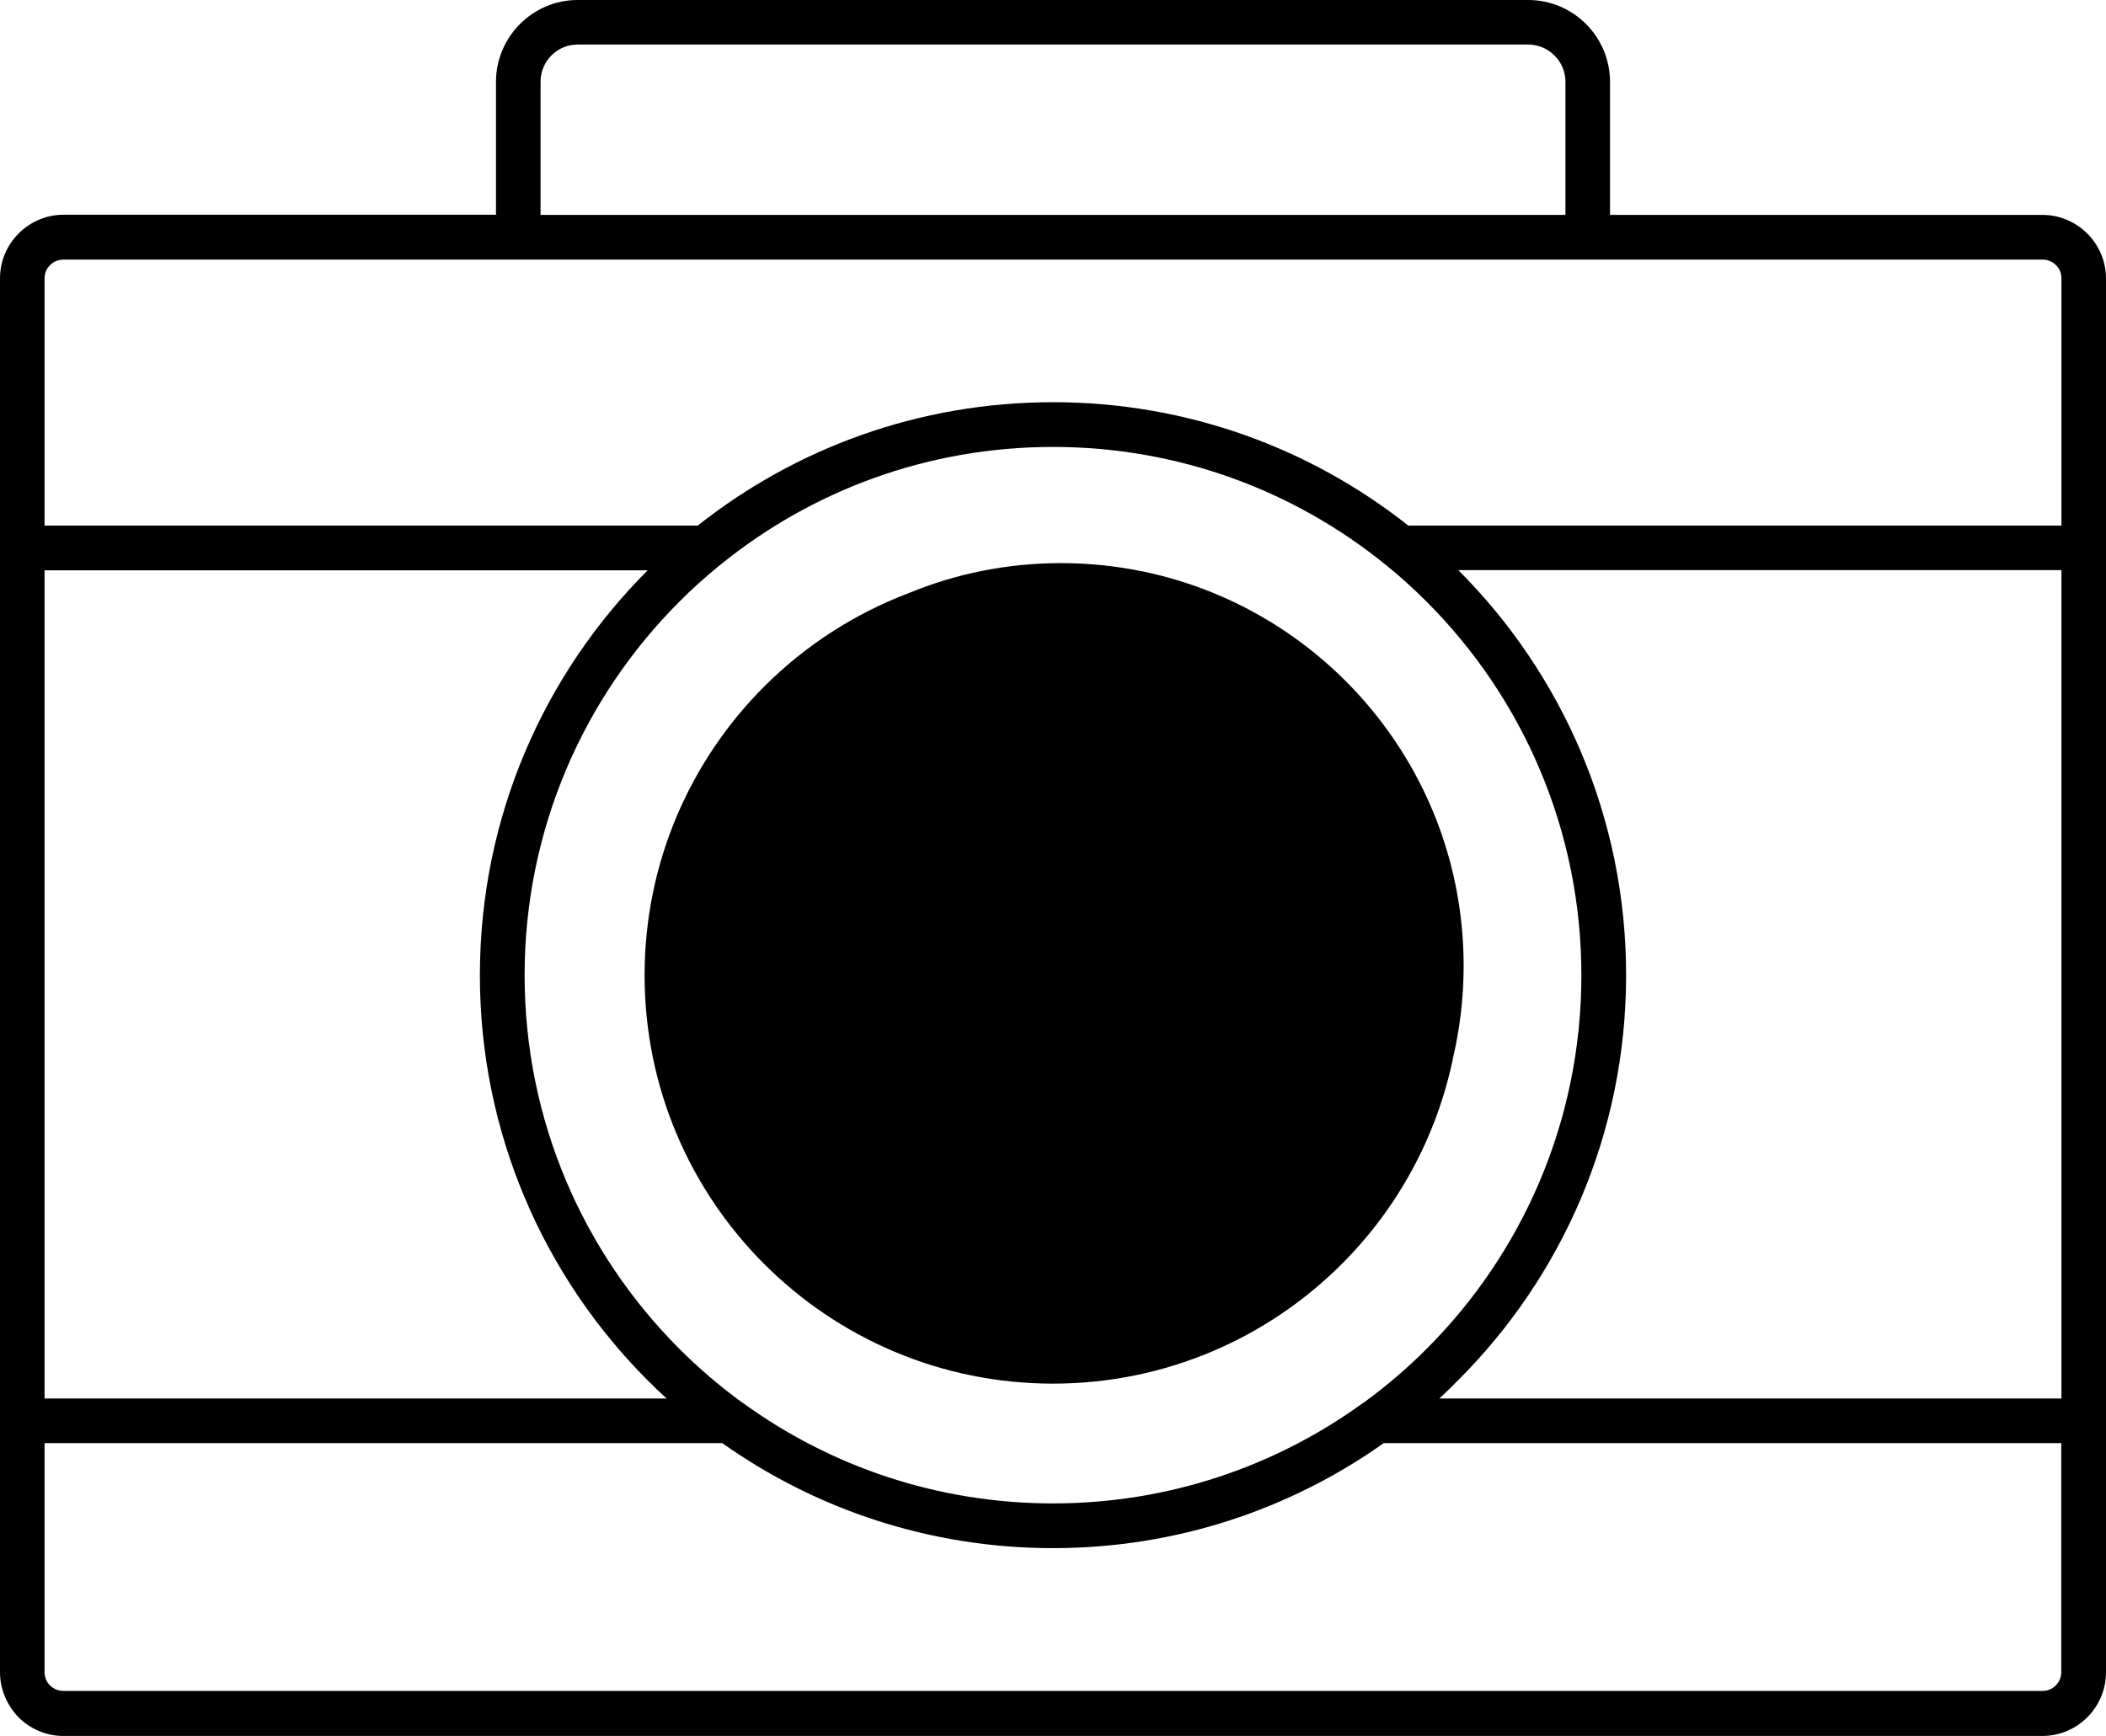
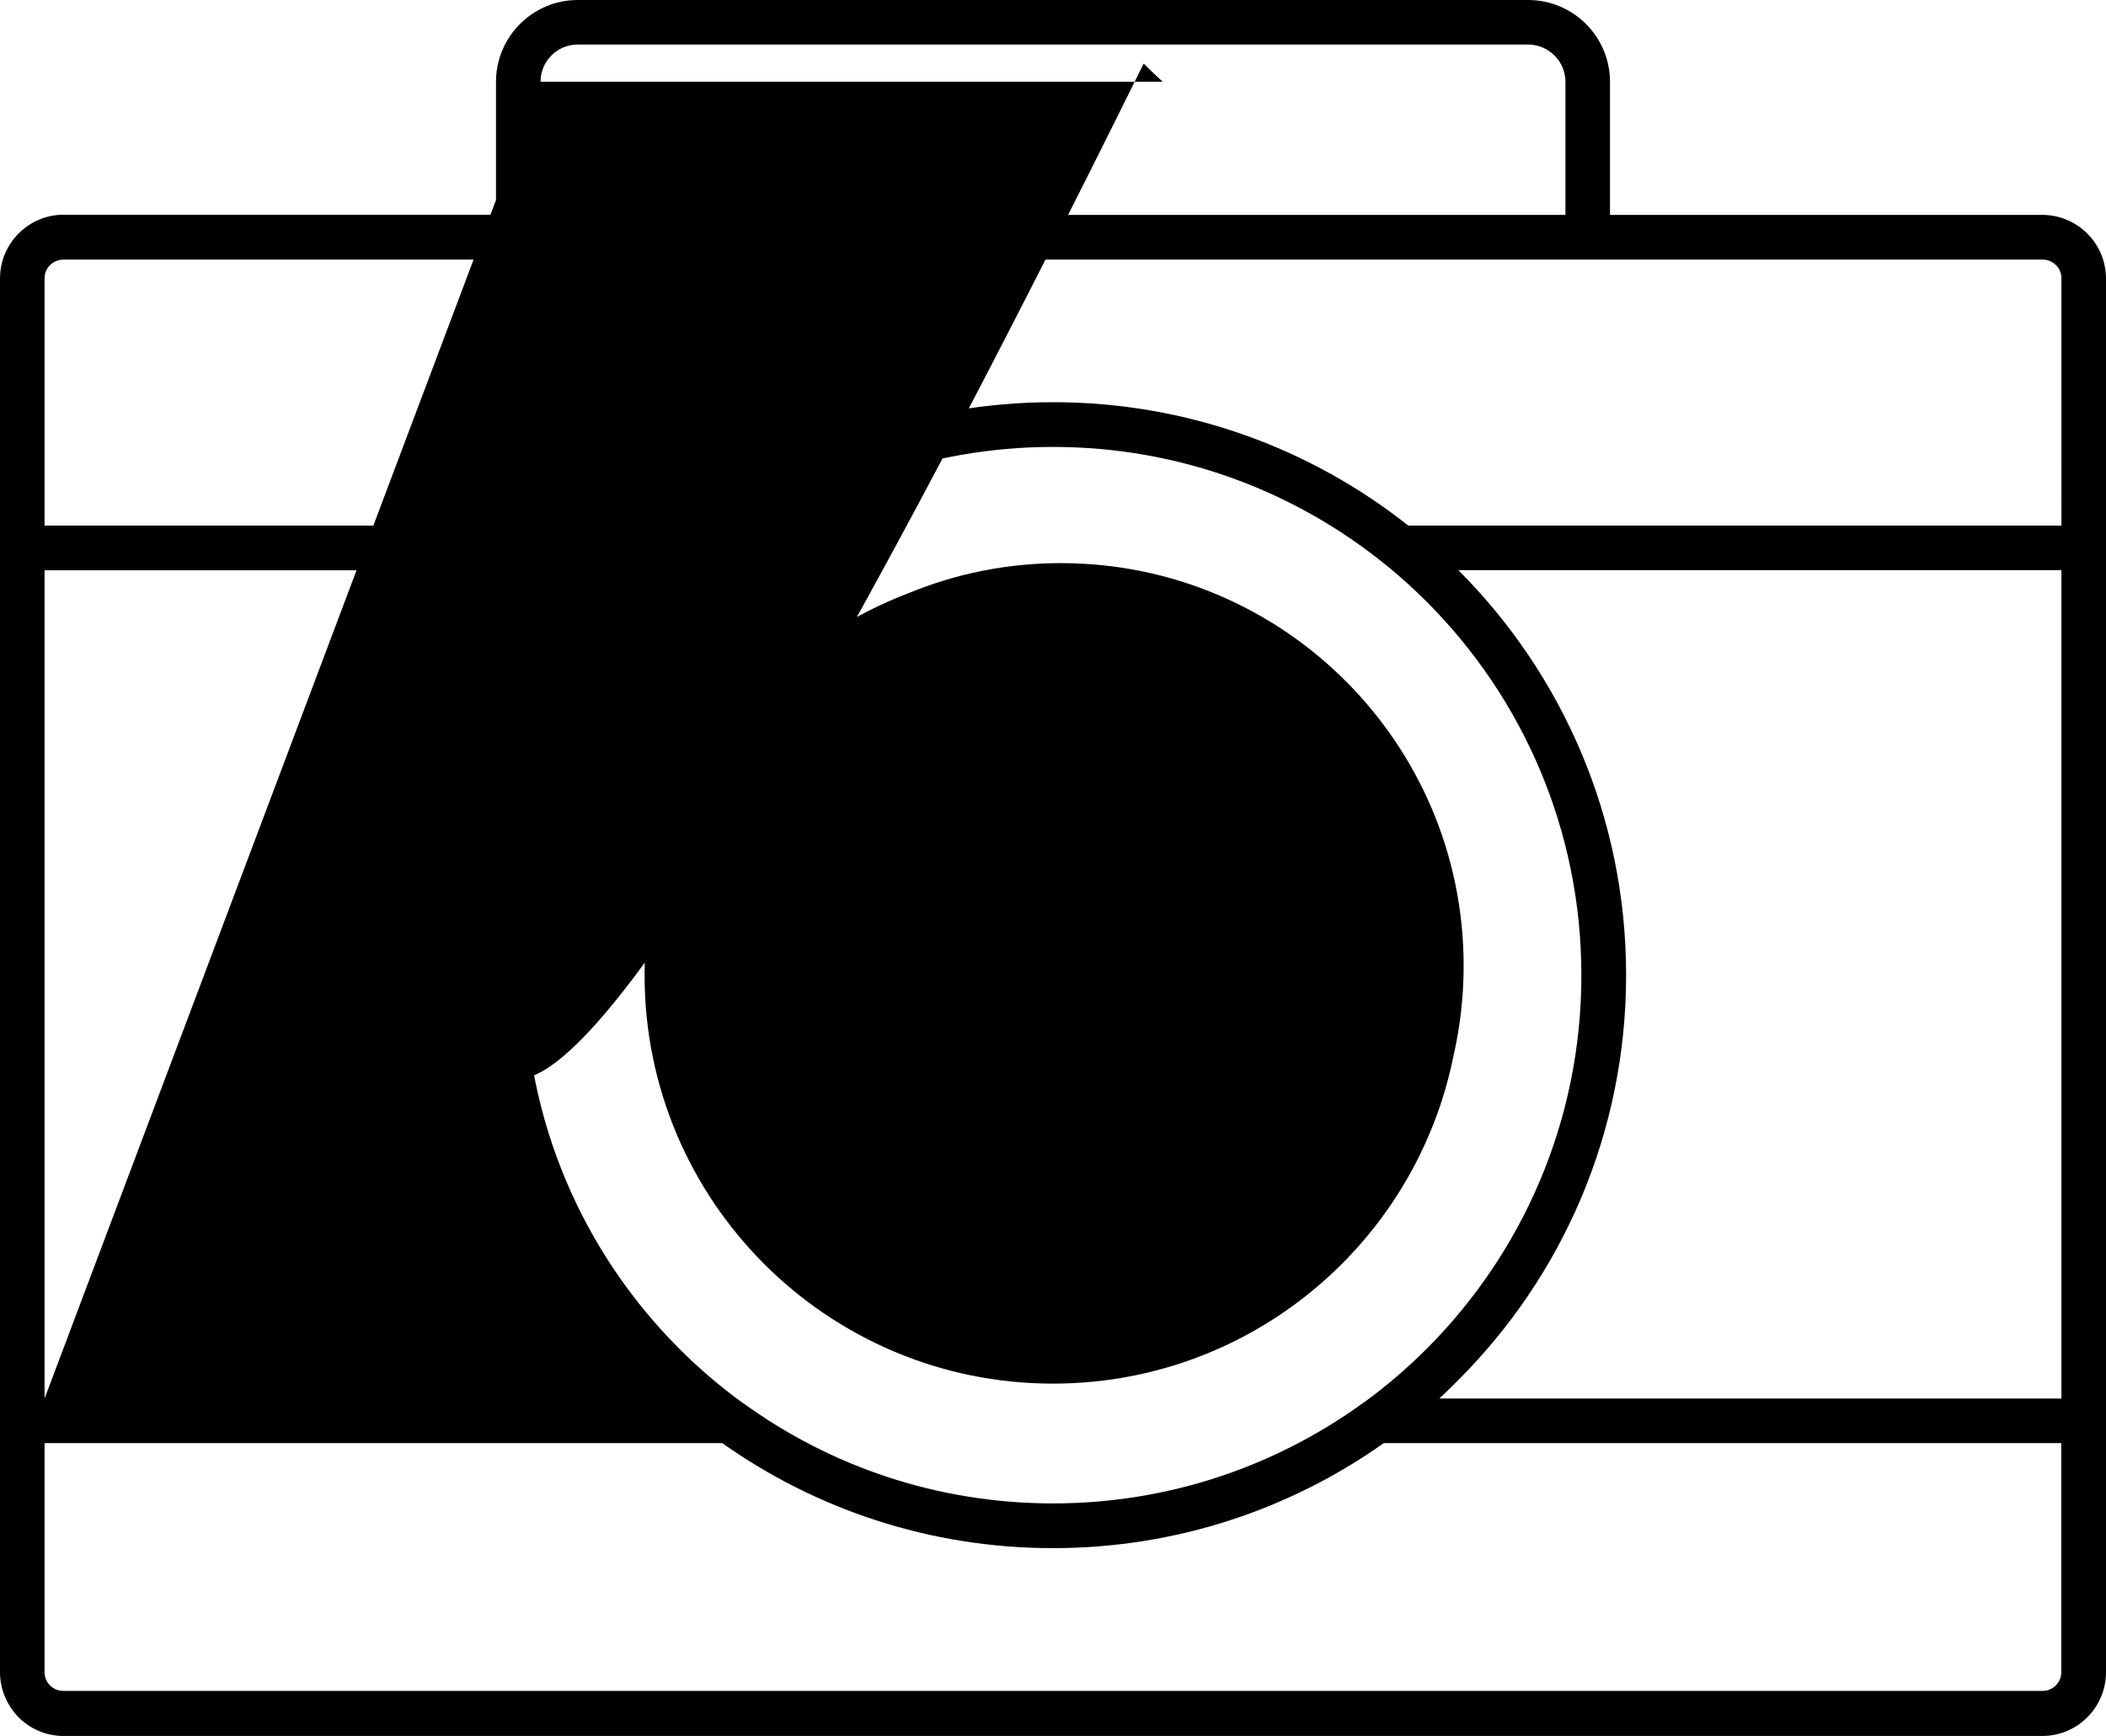
<svg xmlns="http://www.w3.org/2000/svg" id="Layer_1" x="0px" y="0px" viewBox="0 0 122.88 101.28" style="enable-background:new 0 0 122.88 101.28" xml:space="preserve">
  <g>
-     <path d="M28.94,12.53V4.77c0-1.31,0.54-2.51,1.4-3.37C31.2,0.54,32.39,0,33.7,0h55.47c1.31,0,2.51,0.54,3.37,1.4 c0.86,0.86,1.4,2.06,1.4,3.37v7.77h25.23c1.02,0,1.95,0.42,2.62,1.09c0.67,0.67,1.09,1.6,1.09,2.62v15.73v50.94v14.67 c0,1.02-0.42,1.95-1.09,2.62c-0.67,0.67-1.6,1.09-2.62,1.09H3.7c-1.02,0-1.95-0.42-2.62-1.09C0.42,99.52,0,98.6,0,97.58V82.91 V31.97V16.24c0-1.02,0.42-1.95,1.09-2.62c0.67-0.67,1.6-1.09,2.62-1.09H28.94L28.94,12.53z M61.9,32.86 c12.98,0,23.5,10.52,23.5,23.5c0,1.82-0.21,3.59-0.6,5.29c-0.95,4.68-3.26,8.86-6.51,12.11c-4.31,4.31-10.27,6.98-16.85,6.98 c-6.58,0-12.54-2.67-16.85-6.98c-4.31-4.31-6.98-10.27-6.98-16.85c0-6.58,2.67-12.54,6.98-16.85c2.37-2.37,5.24-4.24,8.43-5.45 C55.76,33.48,58.76,32.86,61.9,32.86L61.9,32.86z M31.54,4.77v7.77h59.8V4.77c0-0.59-0.24-1.14-0.64-1.53 c-0.39-0.39-0.93-0.64-1.53-0.64H33.7c-0.59,0-1.14,0.24-1.53,0.64C31.78,3.63,31.54,4.17,31.54,4.77L31.54,4.77z M2.6,81.61h36.3 c-0.38-0.34-0.75-0.7-1.11-1.06C31.75,74.5,28,66.14,28,56.91c0-9.23,3.74-17.58,9.79-23.63H2.6V81.61L2.6,81.61z M42.14,84.21H2.6 v13.37c0,0.3,0.12,0.58,0.32,0.77c0.2,0.2,0.47,0.32,0.78,0.32h115.48c0.3,0,0.58-0.12,0.77-0.32c0.2-0.2,0.32-0.47,0.32-0.77 V84.21H80.74c-5.45,3.86-12.11,6.13-19.3,6.13C54.25,90.34,47.59,88.07,42.14,84.21L42.14,84.21z M43.26,81.81 c0.04,0.03,0.08,0.05,0.12,0.08c5.08,3.68,11.32,5.84,18.06,5.84s12.99-2.17,18.06-5.84c0.04-0.03,0.08-0.06,0.12-0.08 c1.29-0.94,2.5-1.98,3.62-3.1c5.58-5.58,9.03-13.29,9.03-21.8c0-8.51-3.45-16.22-9.03-21.8c-0.73-0.73-1.5-1.43-2.31-2.09 c-0.03-0.02-0.06-0.05-0.09-0.07c-5.3-4.3-12.05-6.87-19.4-6.87c-7.35,0-14.1,2.57-19.4,6.87c-0.03,0.03-0.06,0.05-0.09,0.07 c-0.8,0.66-1.58,1.35-2.31,2.09c-5.58,5.58-9.03,13.29-9.03,21.8c0,8.51,3.45,16.22,9.03,21.8C40.76,79.83,41.97,80.87,43.26,81.81 L43.26,81.81z M83.98,81.61h36.3V33.27H85.09c6.05,6.05,9.79,14.41,9.79,23.63c0,9.23-3.74,17.59-9.8,23.64 C84.72,80.91,84.35,81.26,83.98,81.61L83.98,81.61z M2.6,30.67h38.11c5.7-4.51,12.9-7.2,20.73-7.2s15.03,2.69,20.73,7.2h38.11 V16.24c0-0.3-0.12-0.58-0.32-0.77c-0.2-0.2-0.47-0.32-0.77-0.32H3.7c-0.3,0-0.58,0.12-0.78,0.32c-0.2,0.2-0.32,0.47-0.32,0.77 V30.67L2.6,30.67z" />
+     <path d="M28.94,12.53V4.77c0-1.31,0.54-2.51,1.4-3.37C31.2,0.54,32.39,0,33.7,0h55.47c1.31,0,2.51,0.54,3.37,1.4 c0.86,0.86,1.4,2.06,1.4,3.37v7.77h25.23c1.02,0,1.95,0.42,2.62,1.09c0.67,0.67,1.09,1.6,1.09,2.62v15.73v50.94v14.67 c0,1.02-0.42,1.95-1.09,2.62c-0.67,0.67-1.6,1.09-2.62,1.09H3.7c-1.02,0-1.95-0.42-2.62-1.09C0.42,99.52,0,98.6,0,97.58V82.91 V31.97V16.24c0-1.02,0.42-1.95,1.09-2.62c0.67-0.67,1.6-1.09,2.62-1.09H28.94L28.94,12.53z M61.9,32.86 c12.98,0,23.5,10.52,23.5,23.5c0,1.82-0.21,3.59-0.6,5.29c-0.95,4.68-3.26,8.86-6.51,12.11c-4.31,4.31-10.27,6.98-16.85,6.98 c-6.58,0-12.54-2.67-16.85-6.98c-4.31-4.31-6.98-10.27-6.98-16.85c0-6.58,2.67-12.54,6.98-16.85c2.37-2.37,5.24-4.24,8.43-5.45 C55.76,33.48,58.76,32.86,61.9,32.86L61.9,32.86z M31.54,4.77v7.77h59.8V4.77c0-0.59-0.24-1.14-0.64-1.53 c-0.39-0.39-0.93-0.64-1.53-0.64H33.7c-0.59,0-1.14,0.24-1.53,0.64C31.78,3.63,31.54,4.17,31.54,4.77L31.54,4.77z h36.3 c-0.38-0.34-0.75-0.7-1.11-1.06C31.75,74.5,28,66.14,28,56.91c0-9.23,3.74-17.58,9.79-23.63H2.6V81.61L2.6,81.61z M42.14,84.21H2.6 v13.37c0,0.3,0.12,0.58,0.32,0.77c0.2,0.2,0.47,0.32,0.78,0.32h115.48c0.3,0,0.58-0.12,0.77-0.32c0.2-0.2,0.32-0.47,0.32-0.77 V84.21H80.74c-5.45,3.86-12.11,6.13-19.3,6.13C54.25,90.34,47.59,88.07,42.14,84.21L42.14,84.21z M43.26,81.81 c0.04,0.03,0.08,0.05,0.12,0.08c5.08,3.68,11.32,5.84,18.06,5.84s12.99-2.17,18.06-5.84c0.04-0.03,0.08-0.06,0.12-0.08 c1.29-0.94,2.5-1.98,3.62-3.1c5.58-5.58,9.03-13.29,9.03-21.8c0-8.51-3.45-16.22-9.03-21.8c-0.73-0.73-1.5-1.43-2.31-2.09 c-0.03-0.02-0.06-0.05-0.09-0.07c-5.3-4.3-12.05-6.87-19.4-6.87c-7.35,0-14.1,2.57-19.4,6.87c-0.03,0.03-0.06,0.05-0.09,0.07 c-0.8,0.66-1.58,1.35-2.31,2.09c-5.58,5.58-9.03,13.29-9.03,21.8c0,8.51,3.45,16.22,9.03,21.8C40.76,79.83,41.97,80.87,43.26,81.81 L43.26,81.81z M83.98,81.61h36.3V33.27H85.09c6.05,6.05,9.79,14.41,9.79,23.63c0,9.23-3.74,17.59-9.8,23.64 C84.72,80.91,84.35,81.26,83.98,81.61L83.98,81.61z M2.6,30.67h38.11c5.7-4.51,12.9-7.2,20.73-7.2s15.03,2.69,20.73,7.2h38.11 V16.24c0-0.3-0.12-0.58-0.32-0.77c-0.2-0.2-0.47-0.32-0.77-0.32H3.7c-0.3,0-0.58,0.12-0.78,0.32c-0.2,0.2-0.32,0.47-0.32,0.77 V30.67L2.6,30.67z" />
  </g>
</svg>